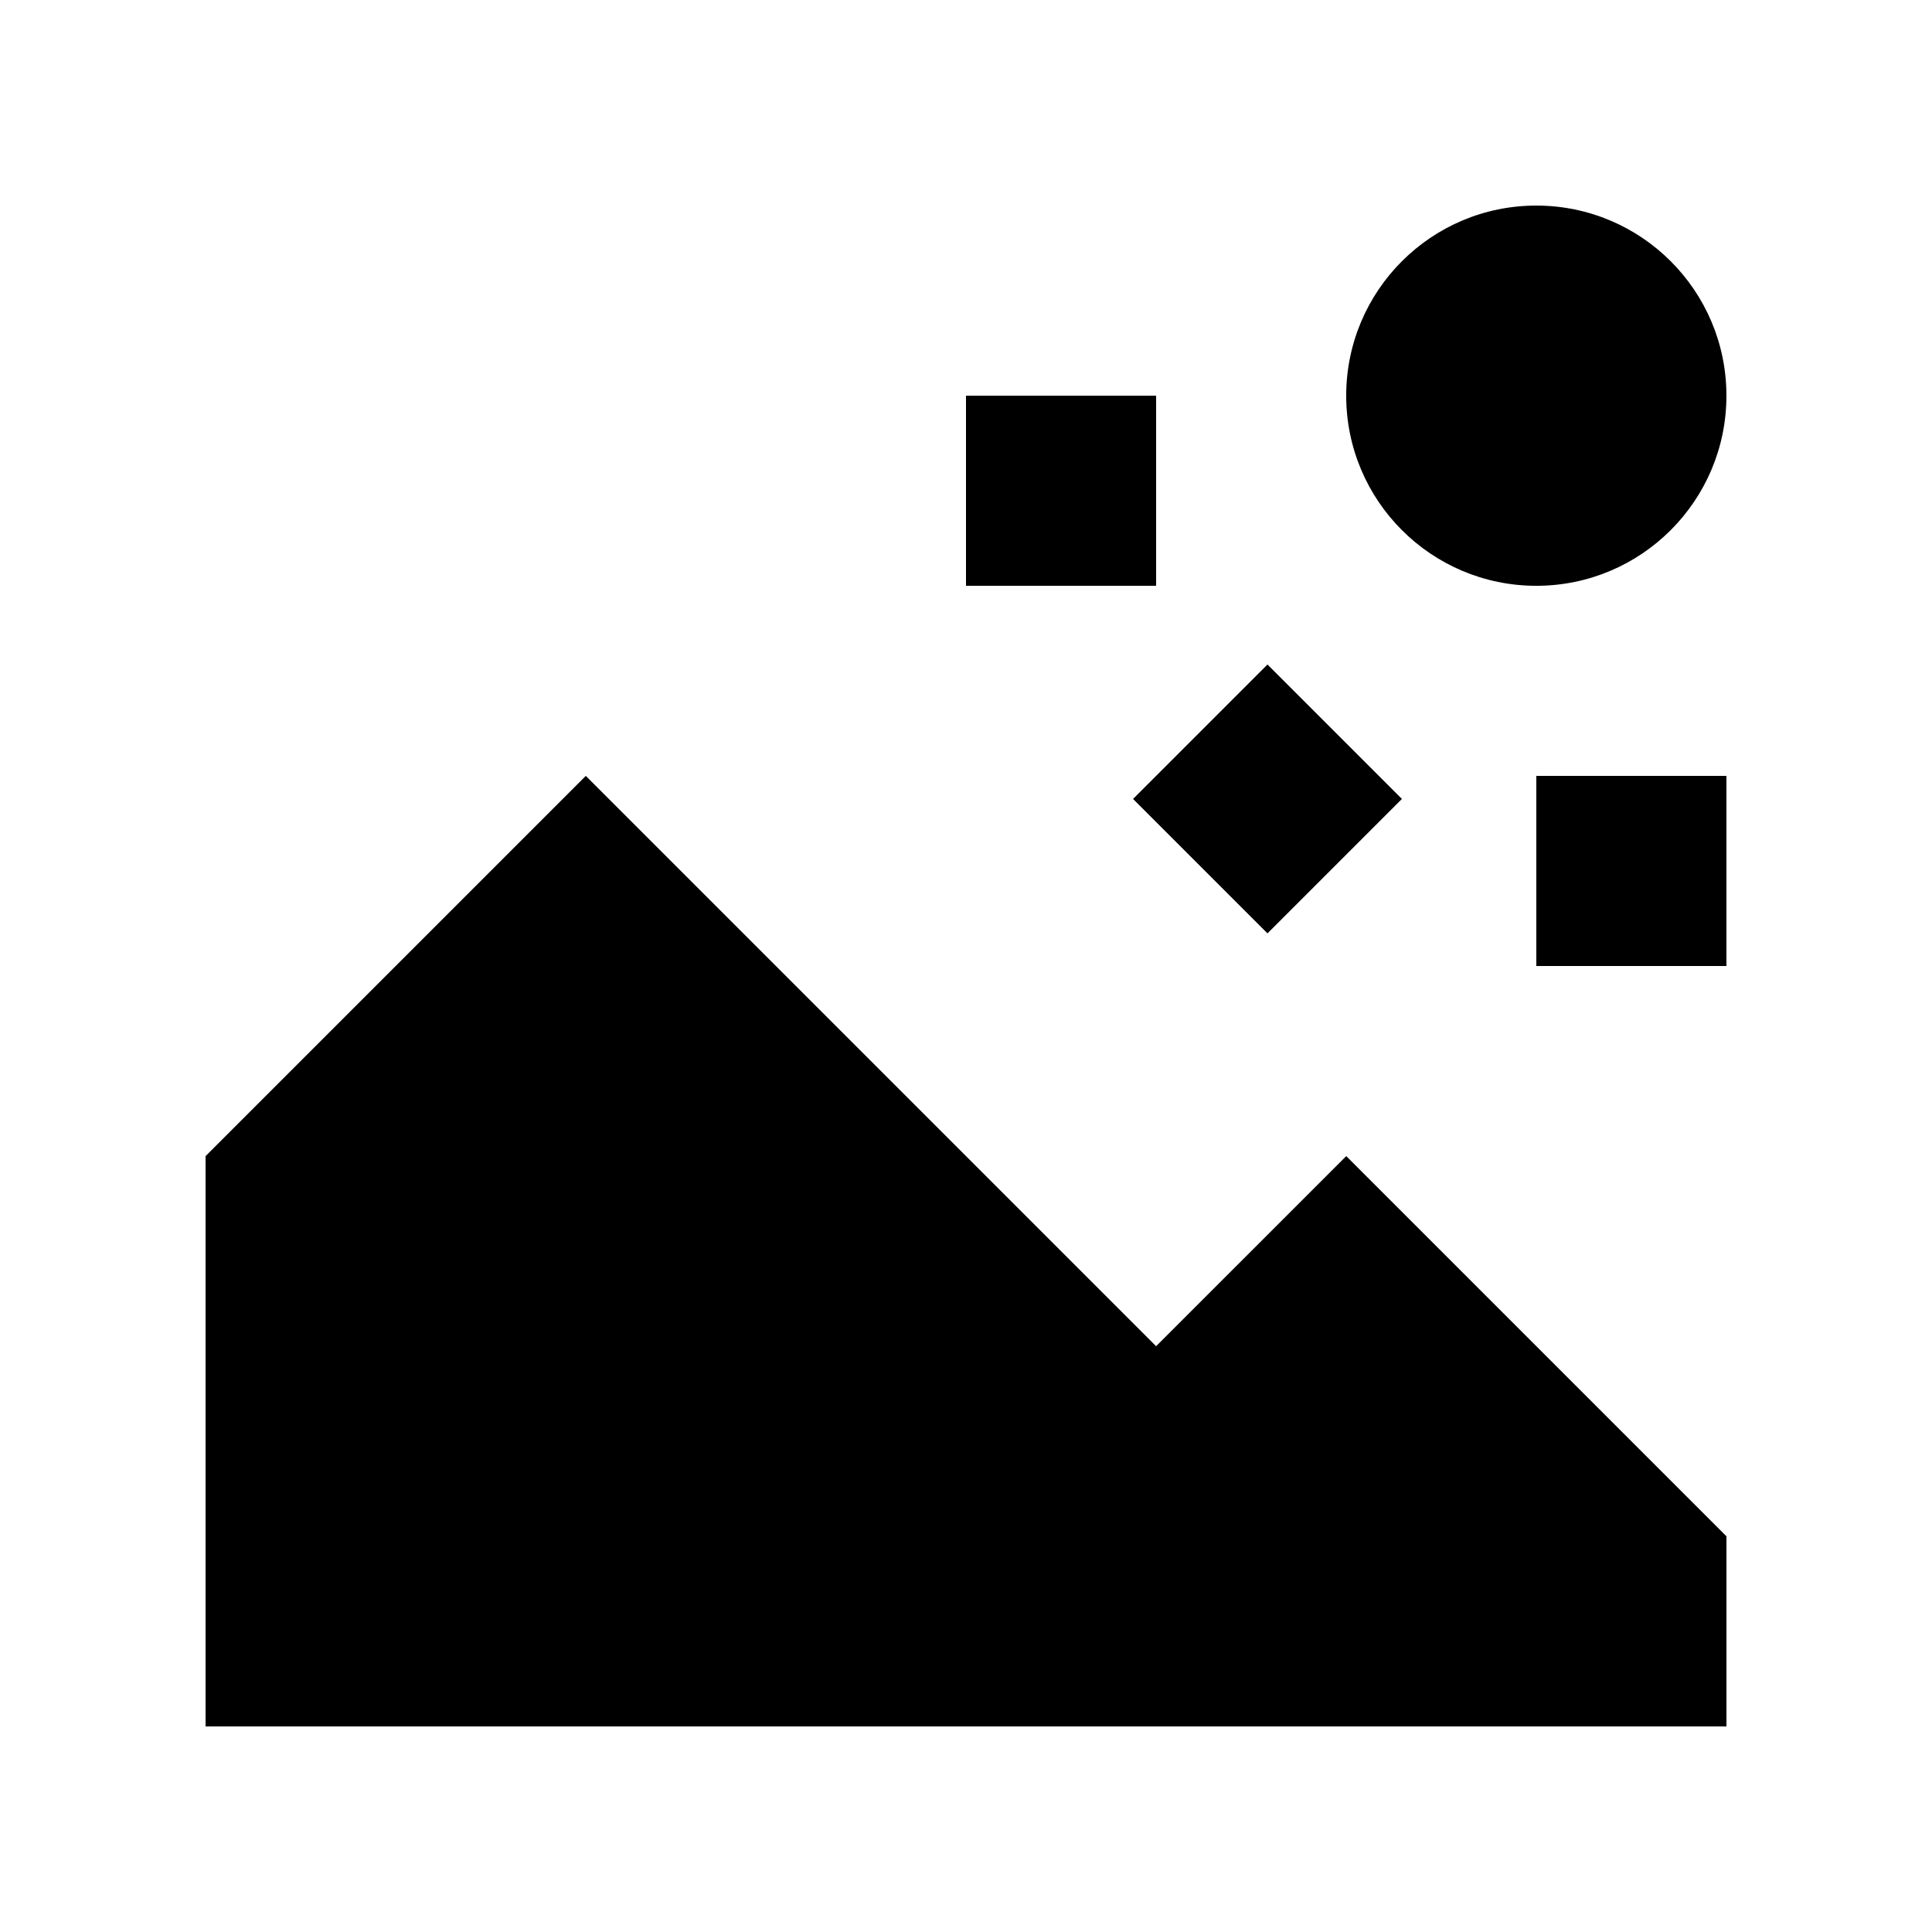
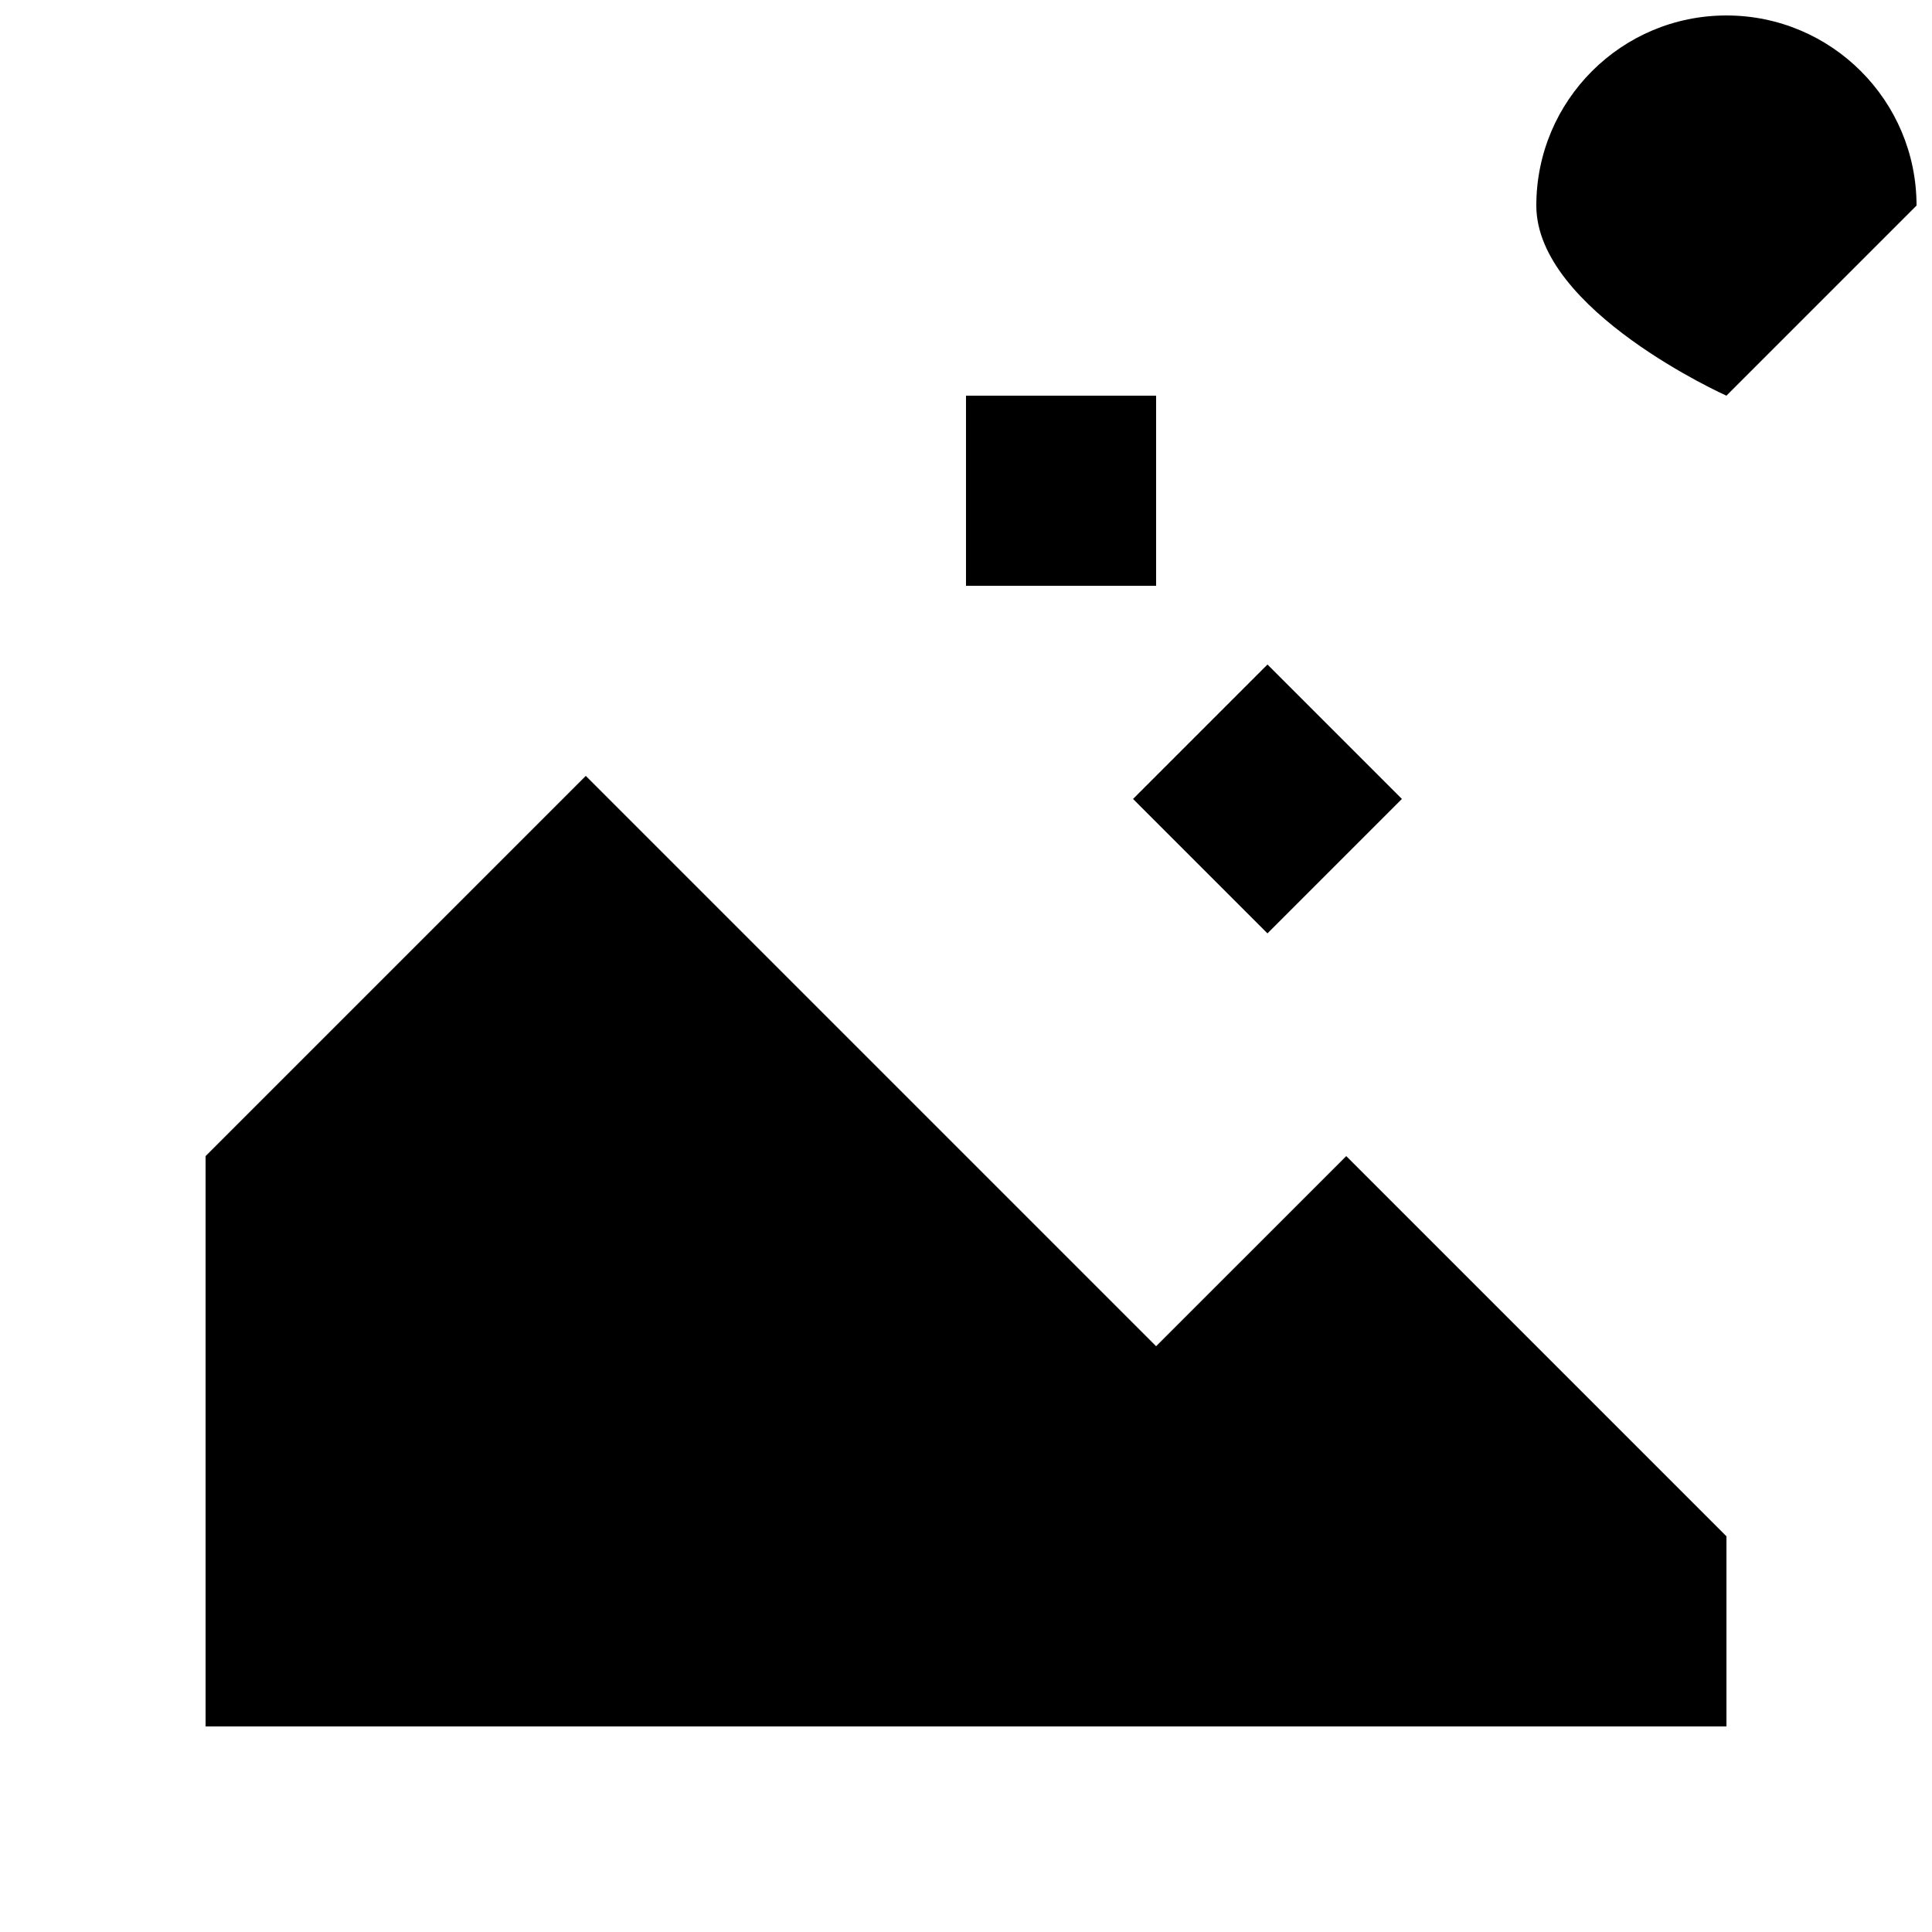
<svg xmlns="http://www.w3.org/2000/svg" fill="#000000" width="800px" height="800px" version="1.1" viewBox="144 144 512 512">
  <g>
    <path d="m450.38 500.76-151.14-151.14-100.76 100.76v151.14h403.05v-50.383l-100.76-100.76z" />
-     <path d="m601.52 248.86c0 27.824-22.559 50.383-50.383 50.383s-50.379-22.559-50.379-50.383 22.555-50.379 50.379-50.379 50.383 22.555 50.383 50.379" />
-     <path d="m551.14 349.62h50.383v50.383h-50.383z" />
+     <path d="m601.52 248.86s-50.379-22.559-50.379-50.383 22.555-50.379 50.379-50.379 50.383 22.555 50.383 50.379" />
    <path d="m400 248.86h50.383v50.383h-50.383z" />
    <path d="m515.52 355.73-35.625 35.625-35.625-35.625 35.625-35.625z" />
  </g>
</svg>